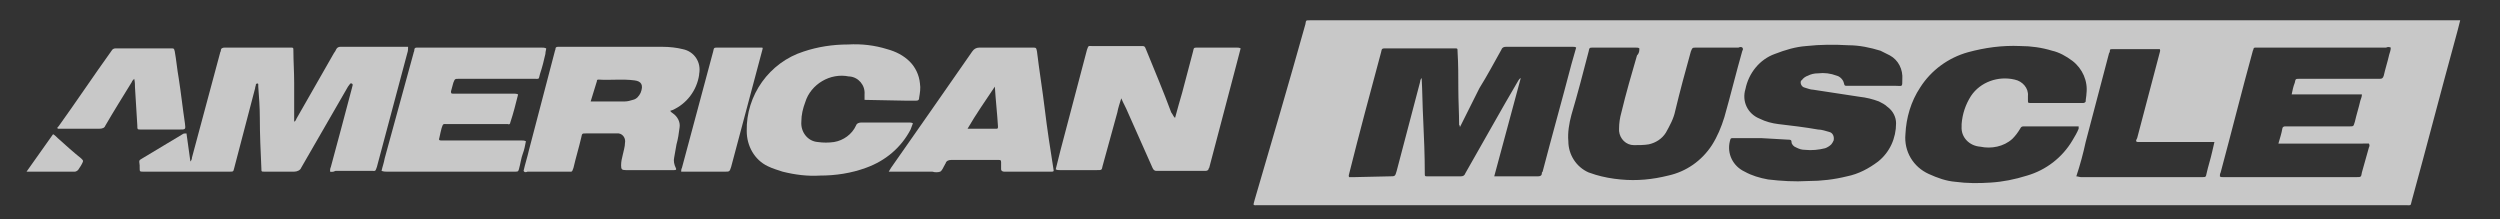
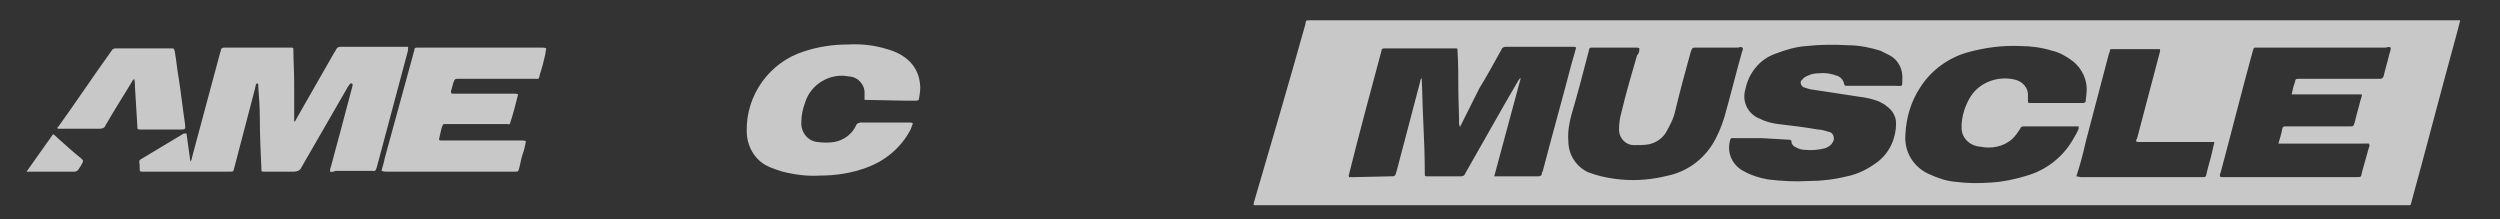
<svg xmlns="http://www.w3.org/2000/svg" version="1.1" id="Layer_1" x="0px" y="0px" viewBox="0 0 320.4 28.1" style="enable-background:new 0 0 320.4 28.1;" xml:space="preserve">
  <rect x="0" y="0" width="320.4" height="28.1" fill="#333333" stroke="none" />
  <style type="text/css">
	.st0{opacity:0.73;}
	.st1{fill:#FFFFFF;}
</style>
  <g id="Group_33" class="st0">
    <path id="Path_117" class="st1" d="M315.3,2.6c-0.2,0.8-0.4,1.6-0.6,2.3c-1.9,6.9-3.7,13.9-5.6,20.8c-0.2,0.7,0,0.6-0.8,0.6h-147   c-0.8,0-0.7,0.1-0.5-0.7c2.2-7.5,4.4-15,6.5-22.5c0.1-0.5,0-0.5,0.6-0.5L315.3,2.6z M187.1,16.3c0-0.1,0-0.2-0.1-0.3   c0-1.5-0.1-3.1-0.1-4.6s0-3.2-0.1-4.8c0-0.4,0-0.4-0.4-0.4h-1.9h-6.8c-0.6,0-0.6,0-0.7,0.5c-1.4,5.2-2.8,10.4-4.1,15.6   c0,0.1-0.1,0.2,0,0.4h0.7l4.5-0.1c0.7,0,0.7,0,0.9-0.7l3-11.4c0-0.2,0.1-0.4,0.2-0.5c0.1,1.8,0.1,3.6,0.2,5.4   c0.1,2.2,0.2,4.5,0.2,6.8c0,0.4,0,0.4,0.4,0.4c1.4,0,2.8,0,4.2,0c0.3,0,0.5-0.1,0.6-0.4c2.3-4,4.5-8,6.8-11.9   c0.1-0.1,0.1-0.2,0.3-0.3l-3.4,12.6h1.4c1.4,0,2.8,0,4.2,0c0.3,0,0.5-0.1,0.5-0.4c0-0.1,0-0.1,0.1-0.2c1.2-4.6,2.5-9.2,3.7-13.8   c0.2-0.7,0.4-1.4,0.6-2.1c-0.1-0.1-0.3-0.1-0.4-0.1h-8.6c-0.3,0-0.5,0.1-0.6,0.4c-0.9,1.6-1.8,3.3-2.8,4.9L187.1,16.3z M225.7,17.7   h-3.5c-0.4,0-0.4,0-0.5,0.4c-0.4,1.6,0.4,3.2,1.9,3.9c0.9,0.5,1.9,0.8,3,1c1.7,0.2,3.4,0.3,5.1,0.2c1.7,0,3.4-0.2,5-0.6   c1.5-0.3,2.8-1,4-1.9c1.5-1.2,2.3-3,2.3-4.9c0-0.8-0.4-1.6-1.1-2.1c-0.3-0.3-0.7-0.5-1.1-0.7c-0.8-0.3-1.6-0.5-2.5-0.6l-5.9-0.9   c-0.4,0-0.8-0.2-1.2-0.3c-0.3-0.1-0.5-0.5-0.4-0.8c0,0,0,0,0,0c0,0,0-0.1,0.1-0.1c0.2-0.3,0.5-0.5,0.8-0.6c0.4-0.2,0.8-0.3,1.3-0.3   c0.8-0.1,1.6,0,2.4,0.3c0.4,0.1,0.8,0.5,0.9,0.9c0.1,0.4,0.1,0.4,0.5,0.4h6.2c0.8,0,0.8,0.2,0.8-0.8c0.1-1.3-0.5-2.5-1.6-3.1   c-0.4-0.2-0.8-0.4-1.2-0.6c-1.3-0.4-2.7-0.7-4.1-0.7c-1.8-0.1-3.6-0.1-5.4,0.1c-1.4,0.1-2.7,0.5-4,1c-2,0.7-3.4,2.5-3.8,4.5   c-0.5,1.6,0.3,3.2,1.8,3.8c0.8,0.4,1.6,0.6,2.4,0.7c1.7,0.2,3.4,0.4,5.1,0.7c0.5,0,1,0.2,1.4,0.3c0.5,0.1,0.7,0.6,0.6,1.1   c0,0,0,0,0,0c-0.1,0.2-0.2,0.4-0.3,0.5c-0.2,0.2-0.5,0.4-0.8,0.5c-0.8,0.2-1.7,0.3-2.6,0.2c-0.4,0-0.7-0.1-1.1-0.3   c-0.3-0.1-0.6-0.4-0.6-0.7c0-0.3-0.2-0.3-0.4-0.3L225.7,17.7z M266.4,16.2h-7.1c-0.2,0-0.3,0.1-0.4,0.3c-0.3,0.5-0.6,0.9-1,1.3   c-1.1,1-2.7,1.3-4.1,1c-1.4-0.1-2.5-1.2-2.4-2.6c0,0,0,0,0,0c0-0.1,0-0.2,0-0.3c0.1-1.3,0.5-2.5,1.2-3.6c1.2-1.8,3.5-2.6,5.6-2.1   c1,0.2,1.8,1.1,1.7,2.1c0,0.2,0,0.3,0,0.5c0,0.4,0,0.4,0.4,0.4h6.7c0.1,0,0.3-0.1,0.3-0.2l0,0c0-0.3,0.1-0.7,0.1-1   c0.2-1.6-0.5-3.2-1.8-4.2c-0.8-0.6-1.7-1.1-2.6-1.3c-1.3-0.4-2.7-0.6-4.1-0.6c-2.3-0.1-4.5,0.2-6.7,0.8c-2.5,0.7-4.7,2.3-6.1,4.5   c-1.2,1.8-1.8,3.9-1.9,6c-0.2,2.2,1,4.2,3,5.1c1.1,0.5,2.2,0.9,3.4,1c1.5,0.2,3,0.2,4.5,0.1c1.6-0.1,3.1-0.4,4.7-0.9   c2.4-0.7,4.5-2.3,5.8-4.5c0.3-0.5,0.6-1,0.8-1.5L266.4,16.2z M292,18.4c0.2-0.7,0.4-1.3,0.5-1.9c0-0.2,0.2-0.3,0.3-0.3c0,0,0,0,0,0   h8.2c0.7,0,0.6,0,0.8-0.6c0.2-0.9,0.5-1.8,0.7-2.7c0.1-0.3,0.2-0.5,0.2-0.8h-9c0.1-0.5,0.2-1,0.4-1.5c0.1-0.5,0.1-0.5,0.6-0.5h8.3   c0.6,0,1.3,0,2,0c0.3,0,0.4-0.1,0.5-0.4c0.2-0.9,0.5-1.8,0.7-2.7c0.1-0.3,0.2-0.6,0.2-0.9c-0.2-0.1-0.4-0.1-0.6,0H289   c-0.1,0-0.2,0.1-0.2,0.2c0,0.1-0.1,0.2-0.1,0.3c-1.4,5.1-2.7,10.3-4.1,15.5c-0.1,0.2-0.1,0.3-0.1,0.5c0.1,0.1,0.2,0.1,0.4,0.1H302   c0.6,0,0.6,0,0.7-0.6c0.3-1.1,0.6-2.1,0.9-3.2c0.1-0.2,0.1-0.3,0-0.5L292,18.4z M210.1,6.2c-0.1-0.1-0.3-0.1-0.5-0.1h-5.4   c-0.5,0-0.5,0-0.6,0.5c-0.7,2.7-1.4,5.4-2.2,8.1c-0.3,1.1-0.5,2.3-0.4,3.4c0,1.7,1,3.3,2.6,4c0.3,0.1,0.6,0.2,0.9,0.3   c1,0.3,2.1,0.5,3.2,0.6c2.1,0.2,4.1,0,6.1-0.5c2.3-0.5,4.3-1.9,5.6-3.9c0.7-1.1,1.2-2.3,1.6-3.6c0.8-2.8,1.5-5.7,2.3-8.5   c0.1-0.1,0.1-0.3,0-0.4c-0.1-0.1-0.3-0.1-0.5,0h-5.4c-0.5,0-0.5,0-0.7,0.5c-0.7,2.5-1.4,5.1-2,7.6c-0.2,1-0.7,1.9-1.2,2.8   c-0.5,0.8-1.3,1.3-2.2,1.5c-0.6,0.1-1.3,0.1-1.9,0.1c-1,0-1.8-0.8-1.9-1.8c0,0,0,0,0,0c0-0.1,0-0.2,0-0.3c0-0.7,0.1-1.4,0.3-2.1   c0.6-2.5,1.3-4.9,2-7.3C210.1,6.8,210.1,6.5,210.1,6.2z M266.1,22.6c0.2,0,0.4,0.1,0.6,0.1h15.5c0.5,0,0.5,0,0.6-0.5   c0.2-0.9,0.5-1.8,0.7-2.7c0.1-0.4,0.2-0.9,0.3-1.3c-0.2,0-0.4,0-0.6,0h-9.2c-0.2,0-0.3-0.1-0.2-0.3l0.1-0.2c1-3.7,1.9-7.3,2.9-11   c0-0.1,0.1-0.2,0-0.4h-6.1c-0.2,0-0.3,0-0.3,0.2c0,0.1,0,0.2-0.1,0.3c-1,3.8-2,7.6-3,11.4C267,19.6,266.6,21.1,266.1,22.6   L266.1,22.6z" />
    <path id="Path_118" class="st1" d="M42.3,22c0-0.2,0-0.4,0.1-0.6c0.9-3.3,1.8-6.7,2.7-10.1l0.1-0.4c0-0.1,0-0.1-0.1-0.2   c-0.1,0-0.1,0-0.2,0c-0.1,0.1-0.2,0.3-0.3,0.4l-6,10.4c-0.1,0.3-0.5,0.5-0.9,0.5c-1.3,0-2.6,0-3.8,0c-0.4,0-0.4,0-0.4-0.4   c-0.1-2.2-0.2-4.3-0.2-6.5c0-1.3-0.1-2.7-0.2-4c0-0.1,0-0.2,0-0.3c0-0.1-0.1-0.1-0.1-0.1c-0.1,0-0.1,0-0.2,0.1   c0,0.2-0.1,0.3-0.1,0.5L30,21.6C29.9,22,29.9,22,29.4,22H18.4c-0.5,0-0.5,0-0.5-0.5c0-0.1,0-0.2,0-0.3c-0.1-0.8-0.1-0.6,0.5-1   c1.7-1,3.3-2,5-3c0.1-0.1,0.3-0.1,0.5-0.1l0.5,3.6c0.1-0.1,0.2-0.3,0.2-0.5l3.6-13.4c0-0.1,0.1-0.2,0.1-0.3c0-0.3,0.2-0.4,0.5-0.4   h8.4c0.4,0,0.4,0,0.4,0.4c0,1.3,0.1,2.7,0.1,4.1c0,1.6,0,3.2,0,4.8v0.2c0.2-0.1,0.2-0.2,0.3-0.4c1.6-2.8,3.2-5.6,4.8-8.4   c0.1-0.1,0.2-0.3,0.3-0.5c0.1-0.2,0.3-0.3,0.5-0.3c0.3,0,0.5,0,0.8,0h7.3c0.2,0,0.4,0,0.6,0c0,0.3,0,0.5-0.1,0.8   c-1.3,4.9-2.6,9.7-3.9,14.6c-0.2,0.6-0.2,0.5-0.6,0.5c-1.6,0-3.1,0-4.7,0C42.6,22.1,42.4,22,42.3,22z" />
-     <path id="Path_119" class="st1" d="M150.6,15.1c0.3-1.1,0.6-2.2,0.9-3.2l1.4-5.3c0.1-0.5,0.1-0.5,0.6-0.5h5c0.2,0,0.3,0,0.5,0.1   c-0.2,0.8-0.4,1.5-0.6,2.3l-3.4,12.9c0,0.1-0.1,0.2-0.1,0.2c0,0.2-0.2,0.3-0.4,0.3c-2.1,0-4.2,0-6.3,0c-0.3,0-0.4-0.2-0.5-0.4   l-3.2-7.2c-0.2-0.5-0.5-1-0.8-1.7c-0.2,0.7-0.4,1.2-0.5,1.8l-1.9,6.9c-0.1,0.5-0.1,0.5-0.7,0.5h-4.8c-0.2,0-0.3,0-0.5-0.1l0.6-2.4   l3.4-12.9c0.2-0.6,0.2-0.5,0.6-0.5h6.3c0.5,0,0.5,0,0.7,0.5c1.1,2.7,2.2,5.3,3.2,8C150.4,14.8,150.4,15,150.6,15.1z" />
-     <path id="Path_120" class="st1" d="M67.1,21.9c0.2-0.9,0.5-1.8,0.7-2.7l3.3-12.6c0-0.1,0.1-0.2,0.1-0.4c0-0.1,0.1-0.2,0.3-0.2h0.2   h13.2c0.9,0,1.8,0.1,2.6,0.3c1.5,0.3,2.4,1.7,2.1,3.2v0.1c-0.3,2-1.6,3.7-3.4,4.5l-0.3,0.1c0.1,0.2,0.2,0.2,0.3,0.3   c0.6,0.4,1,1.1,0.9,1.8c-0.1,0.8-0.2,1.5-0.4,2.2c-0.1,0.6-0.2,1.1-0.3,1.7c-0.1,0.4,0,0.9,0.2,1.3c0.1,0.2,0.1,0.3-0.2,0.3h-6.2   c-0.5,0-0.6-0.1-0.6-0.6c0-0.5,0.1-0.9,0.2-1.3c0.1-0.5,0.3-1.1,0.3-1.6c0.1-0.5-0.2-1.1-0.8-1.2c0,0,0,0,0,0h-0.2   c-0.3,0-0.6,0-0.8,0h-3.2c-0.5,0-0.5,0-0.6,0.5c-0.3,1.3-0.7,2.6-1,3.9c-0.2,0.6-0.2,0.5-0.6,0.5h-5.3   C67.4,22.1,67.2,22.1,67.1,21.9z M75.7,13c1.5,0,3,0,4.4,0c0.3,0,0.7-0.1,1-0.2c0.5-0.1,0.8-0.5,1-0.9c0.4-1,0.1-1.5-0.8-1.6   c-1.5-0.2-3.1,0-4.6-0.1c-0.2,0-0.2,0.1-0.2,0.2C76.2,11.3,76,12.1,75.7,13L75.7,13z" />
    <path id="Path_121" class="st1" d="M110.8,12.8v-0.7c0.1-1.2-0.8-2.2-1.9-2.3h-0.1c-2.4-0.5-4.9,1-5.6,3.3   c-0.3,0.8-0.5,1.6-0.5,2.5c-0.1,1.3,0.8,2.5,2.1,2.6c0.7,0.1,1.4,0.1,2.1,0c1.2-0.2,2.3-1,2.8-2.1c0.1-0.3,0.4-0.4,0.7-0.4   c2,0,4.1,0,6.1,0c0.2,0,0.3,0,0.5,0.1c-0.1,0.3-0.2,0.5-0.3,0.8c-1.2,2.3-3.2,4-5.7,4.9c-1.9,0.7-3.9,1-5.9,1   c-1.6,0.1-3.2-0.1-4.8-0.5c-0.6-0.2-1.3-0.4-1.9-0.7c-1.7-0.8-2.7-2.6-2.7-4.5c-0.1-4.6,2.9-8.8,7.3-10.2c1.8-0.6,3.7-0.9,5.7-0.9   c1.7-0.1,3.4,0.1,5,0.6c1.1,0.3,2.1,0.8,2.9,1.6c0.7,0.7,1.2,1.7,1.3,2.8c0.1,0.6,0,1.2-0.1,1.8c0,0.3-0.1,0.4-0.4,0.4   c-0.4,0-0.8,0-1.3,0L110.8,12.8L110.8,12.8z" />
-     <path id="Path_122" class="st1" d="M70,6.2c0,0.2-0.1,0.4-0.1,0.7c-0.2,0.9-0.4,1.7-0.7,2.6c-0.2,0.7,0,0.6-0.8,0.6h-9.6   c-0.5,0-0.5,0-0.7,0.5l-0.3,1.1c0,0.2,0,0.3,0.2,0.3h7.8c0.2,0,0.4,0,0.6,0.1c-0.3,1.2-0.6,2.4-1,3.6c0,0.2-0.2,0.3-0.3,0.2l0,0   c-0.1,0-0.2,0-0.4,0h-7.4c-0.5,0-0.5-0.1-0.7,0.5c-0.1,0.4-0.2,0.8-0.3,1.3c-0.1,0.2,0,0.3,0.2,0.3h10.3c0.2,0,0.4,0,0.6,0.1   c-0.1,0.5-0.2,1.1-0.4,1.6s-0.3,1.3-0.5,2C66.4,22,66.4,22,65.9,22H49.6c-0.2,0-0.4,0-0.7-0.1c0.1-0.5,0.3-1,0.4-1.6L53,6.8   c0-0.1,0.1-0.2,0.1-0.4c0-0.2,0.1-0.3,0.3-0.3c0,0,0,0,0,0h16C69.6,6.1,69.8,6.1,70,6.2z" />
-     <path id="Path_123" class="st1" d="M113.9,22c0.1-0.2,0.2-0.3,0.3-0.5c3.5-5,7-10,10.4-14.9c0.2-0.3,0.5-0.5,0.9-0.5   c2.3,0,4.5,0,6.8,0c0.5,0,0.5,0,0.6,0.5c0.3,2.5,0.7,4.9,1,7.4s0.7,5.1,1.1,7.6c0.1,0.4,0,0.4-0.3,0.4h-6c-0.2,0-0.4-0.1-0.4-0.3   s0-0.6,0-0.9s-0.1-0.3-0.3-0.3h-0.3c-1.9,0-3.8,0-5.8,0c-0.3,0-0.6,0.1-0.7,0.4c0,0.1-0.1,0.1-0.1,0.2c-0.2,0.3-0.3,0.7-0.6,0.9   c-0.3,0.1-0.7,0.1-1,0h-5C114.3,22,114.1,22,113.9,22z M127.5,11.1c-1.2,1.8-2.4,3.5-3.5,5.4h3.7c0.2,0,0.2-0.1,0.2-0.3   C127.8,14.5,127.6,12.8,127.5,11.1z" />
+     <path id="Path_122" class="st1" d="M70,6.2c0,0.2-0.1,0.4-0.1,0.7c-0.2,0.9-0.4,1.7-0.7,2.6c-0.2,0.7,0,0.6-0.8,0.6h-9.6   c-0.5,0-0.5,0-0.7,0.5l-0.3,1.1c0,0.2,0,0.3,0.2,0.3h7.8c0.2,0,0.4,0,0.6,0.1c-0.3,1.2-0.6,2.4-1,3.6c0,0.2-0.2,0.3-0.3,0.2c-0.1,0-0.2,0-0.4,0h-7.4c-0.5,0-0.5-0.1-0.7,0.5c-0.1,0.4-0.2,0.8-0.3,1.3c-0.1,0.2,0,0.3,0.2,0.3h10.3c0.2,0,0.4,0,0.6,0.1   c-0.1,0.5-0.2,1.1-0.4,1.6s-0.3,1.3-0.5,2C66.4,22,66.4,22,65.9,22H49.6c-0.2,0-0.4,0-0.7-0.1c0.1-0.5,0.3-1,0.4-1.6L53,6.8   c0-0.1,0.1-0.2,0.1-0.4c0-0.2,0.1-0.3,0.3-0.3c0,0,0,0,0,0h16C69.6,6.1,69.8,6.1,70,6.2z" />
    <path id="Path_124" class="st1" d="M17.2,10.1c-0.1,0.1-0.3,0.3-0.3,0.4c-1.1,1.8-2.3,3.7-3.4,5.6c-0.1,0.3-0.4,0.4-0.8,0.4   c-1.6,0-3.3,0-4.9,0c-0.1,0-0.3,0-0.4,0c-0.1-0.2,0-0.2,0.1-0.3c2.3-3.2,4.5-6.5,6.8-9.7c0.1-0.2,0.3-0.3,0.5-0.3   c2.4,0,4.7,0,7.1,0c0.4,0,0.4,0,0.5,0.4c0.2,1.1,0.3,2.3,0.5,3.4c0.3,1.9,0.5,3.8,0.8,5.8c0.1,0.8,0.1,0.8-0.7,0.8h-4.9   c-0.5,0-0.5,0-0.5-0.5c-0.1-1.6-0.2-3.3-0.3-4.9C17.3,10.9,17.3,10.5,17.2,10.1z" />
-     <path id="Path_125" class="st1" d="M87.3,22c0-0.2,0-0.3,0.1-0.5l4-14.9c0.1-0.5,0.1-0.5,0.6-0.5h5.3c0.1,0,0.2,0,0.4,0   c0.1,0.1,0,0.2,0,0.3l-4,15C93.5,22,93.5,22,92.9,22h-5.1C87.7,22,87.5,22,87.3,22z" />
    <path id="Path_126" class="st1" d="M3.4,22l3.4-4.8c0.2,0.1,0.4,0.3,0.6,0.5c1,0.9,2,1.8,3,2.6c0.3,0.3,0.3,0.3,0.1,0.7   s-0.4,0.6-0.5,0.8C9.9,21.9,9.7,22,9.6,22h-6C3.6,22,3.5,22,3.4,22z" />
  </g>
</svg>